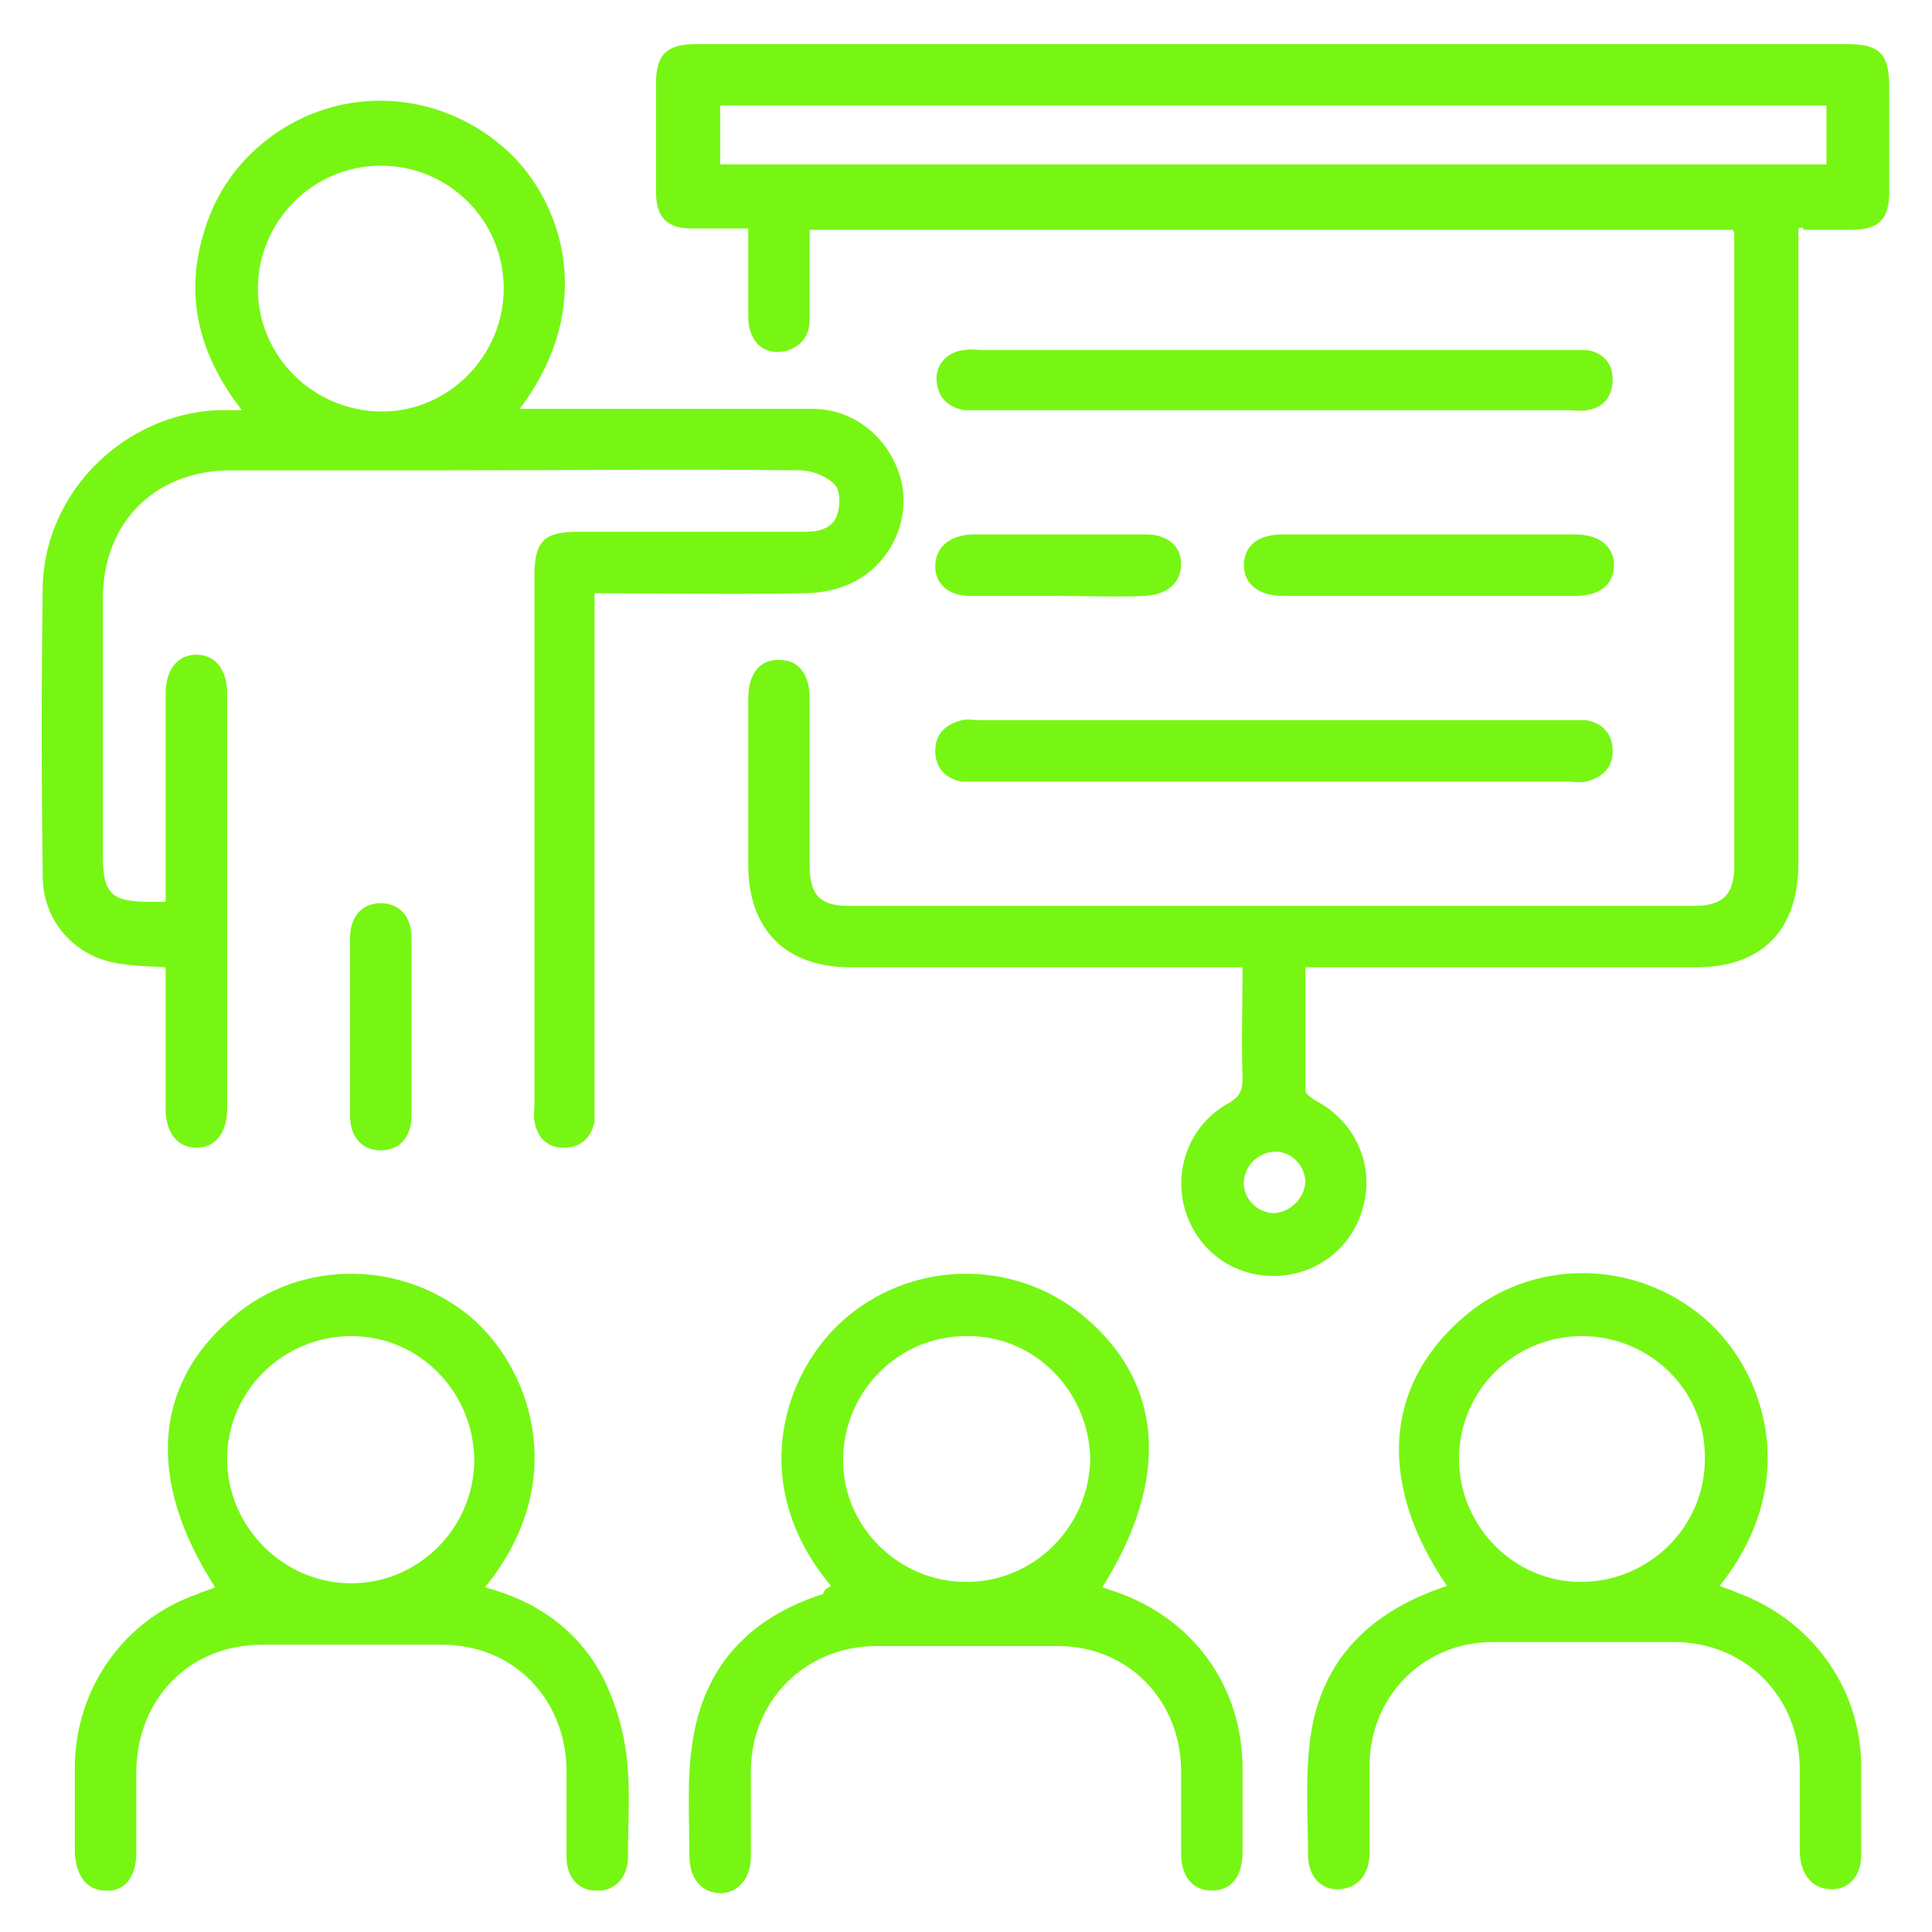
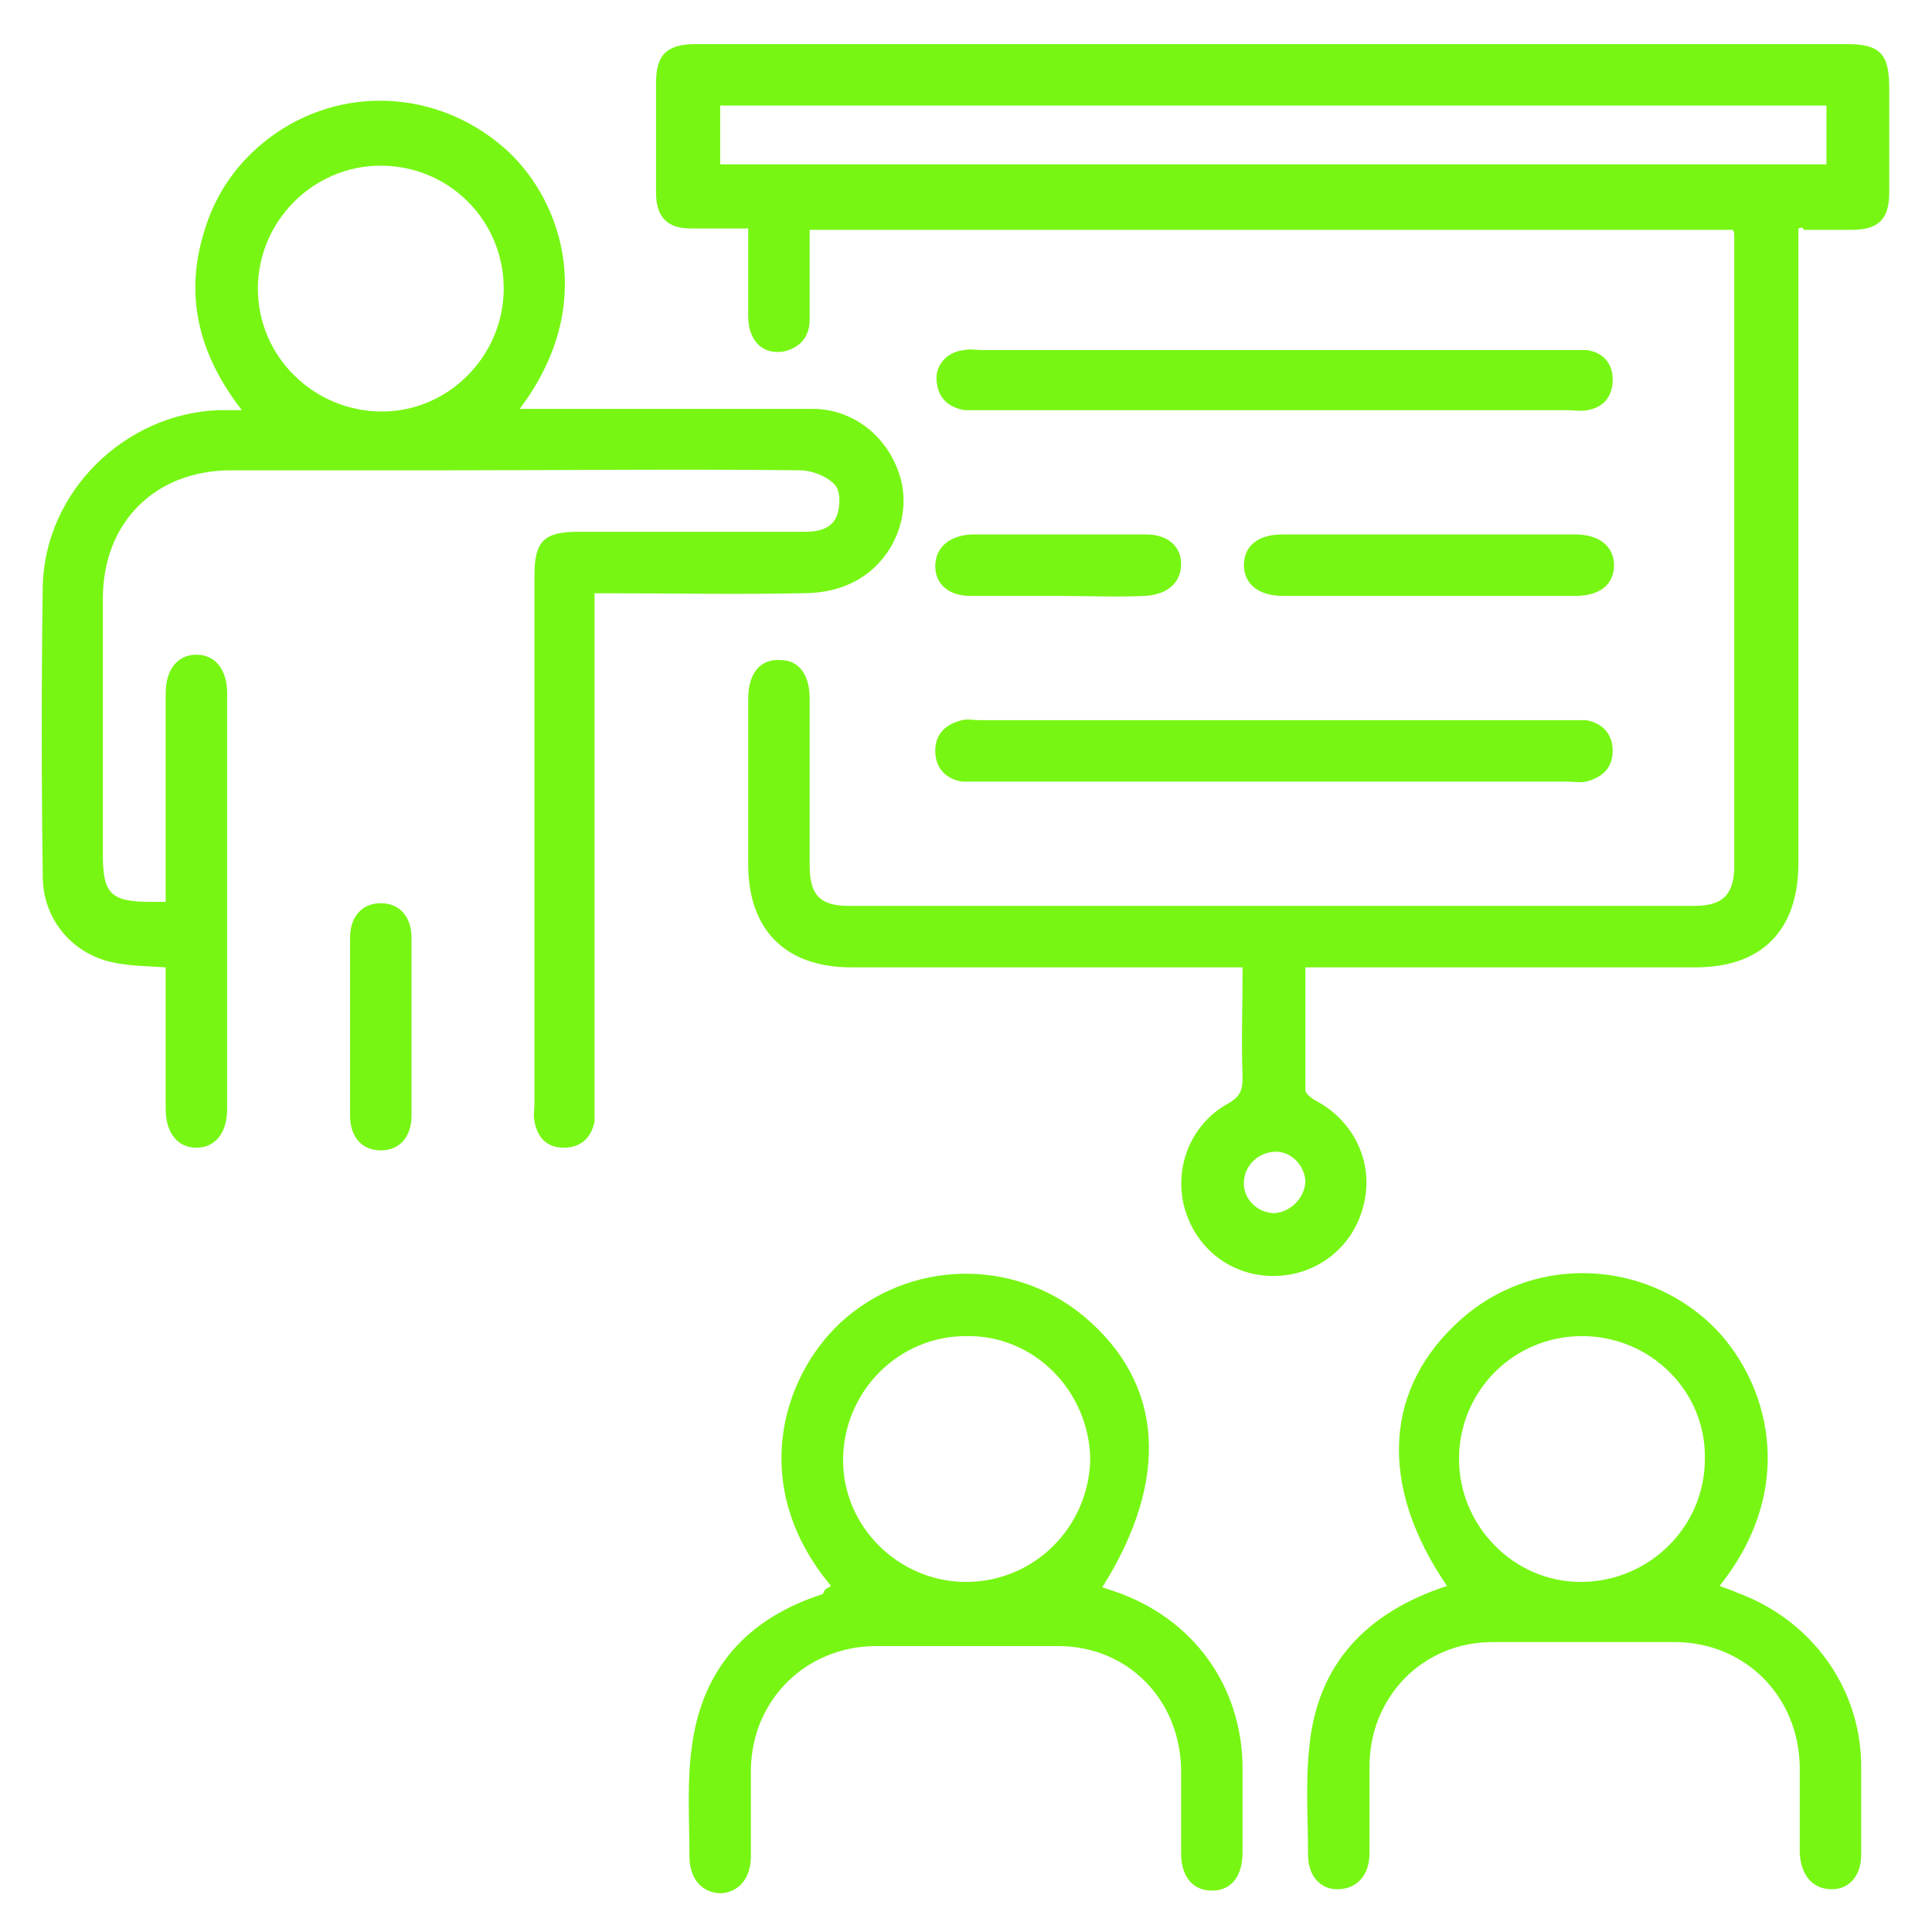
<svg xmlns="http://www.w3.org/2000/svg" id="Capa_1" x="0px" y="0px" viewBox="0 0 144.6 144.6" style="enable-background:new 0 0 144.6 144.6;" xml:space="preserve">
  <style type="text/css">	.st0{fill:#77F613;}</style>
  <g>
    <path class="st0" d="M134.6,17.1c0,0.6,0,1.2,0,1.8c0,15.2,0,30.5,0,45.7c0,5-2.7,7.8-7.7,7.8c-9.1,0-18.3,0-27.4,0  c-0.5,0-1,0-1.8,0c0,3.1,0,6.2,0,9.2c0,0.3,0.6,0.7,1,0.9c2.8,1.6,4.2,4.8,3.3,7.9c-0.8,3-3.5,5.1-6.7,5.1c-3.2,0-5.9-2.1-6.7-5.3  c-0.7-3,0.6-6.1,3.3-7.6c0.9-0.5,1.1-1,1.1-1.9c-0.1-2.7,0-5.4,0-8.3c-0.6,0-1.1,0-1.6,0c-9.2,0-18.4,0-27.7,0  c-4.9,0-7.7-2.8-7.7-7.7c0-4.1,0-8.3,0-12.4c0-1.9,0.9-3,2.4-2.9c1.4,0,2.2,1.1,2.2,2.9c0,4.2,0,8.4,0,12.5c0,2.2,0.8,3,2.9,3  c21.1,0,42.2,0,63.3,0c2.1,0,2.9-0.8,3-2.7c0-15.8,0-31.7,0-47.5c0-0.1,0-0.2-0.1-0.4c-23,0-45.9,0-69.1,0c0,2.2,0,4.5,0,6.7  c0,1.3-0.7,2.1-1.9,2.4c-1.2,0.2-2.1-0.3-2.5-1.4c-0.2-0.5-0.2-1-0.2-1.6c0-2,0-4,0-6.2c-1.5,0-2.9,0-4.3,0c-1.8,0-2.6-0.9-2.6-2.7  c0-2.7,0-5.5,0-8.2c0-2.1,0.8-2.9,3-2.9c17.1,0,34.1,0,51.2,0c11.6,0,23.2,0,34.9,0c2.5,0,3.2,0.7,3.2,3.3c0,2.6,0,5.2,0,7.8  c0,2-0.8,2.8-2.8,2.8c-1.2,0-2.4,0-3.6,0C134.9,17,134.9,17,134.6,17.1z M53.9,12.3c27.7,0,55.3,0,82.8,0c0-1.6,0-3,0-4.4  c-27.7,0-55.2,0-82.8,0C53.9,9.3,53.9,10.7,53.9,12.3z M97.7,88.5c0-1.2-1-2.3-2.2-2.3c-1.2,0-2.3,0.9-2.4,2.2  c-0.1,1.3,1,2.4,2.3,2.4C96.6,90.7,97.6,89.7,97.7,88.5z" />
    <path class="st0" d="M12.4,72.4c-1.5-0.1-2.8-0.1-4.1-0.4c-3-0.7-5.1-3.3-5.1-6.4c-0.1-7.3-0.1-14.5,0-21.8  c0.2-7,6.1-12.8,13.1-13.1c0.5,0,1,0,1.8,0c-3.1-4-4.3-8.3-2.9-13.1c0.9-3.2,2.7-5.7,5.4-7.6c5.5-3.8,12.7-3.1,17.5,1.4  c4,3.8,6.6,11.5,0.8,19.2c0.6,0,1.1,0,1.6,0c6.8,0,13.5,0,20.3,0c3.3,0,6,2.4,6.7,5.6c0.6,3-1,6.2-3.9,7.5  c-1.1,0.5-2.3,0.7-3.5,0.7c-5.1,0.1-10.3,0-15.6,0c0,0.6,0,1.2,0,1.8c0,12.1,0,24.2,0,36.3c0,0.5,0,1,0,1.4c-0.2,1.2-1,2-2.3,2  c-1.3,0-2-0.8-2.2-2c-0.1-0.4,0-0.8,0-1.2c0-13.2,0-26.4,0-39.6c0-2.6,0.7-3.3,3.3-3.3c5.7,0,11.3,0,17,0c1.1,0,2.1-0.3,2.4-1.4  c0.2-0.7,0.2-1.8-0.3-2.2c-0.6-0.6-1.7-1-2.5-1c-8.7-0.1-17.5,0-26.2,0c-5.5,0-10.9,0-16.4,0c-5.7,0-9.6,3.9-9.6,9.6  c0,6.4,0,12.8,0,19.2c0,2.9,0.6,3.5,3.6,3.5c0.3,0,0.6,0,1.1,0c0-0.6,0-1.1,0-1.6c0-4.7,0-9.3,0-14c0-1.8,0.9-2.9,2.3-2.9  c1.4,0,2.3,1.1,2.3,2.9c0,10.4,0,20.7,0,31.1c0,1.8-0.9,2.9-2.3,2.9c-1.4,0-2.3-1.1-2.3-2.9C12.4,79.7,12.4,76.1,12.4,72.4z   M28.5,12.4c-5.1,0-9.2,4.2-9.2,9.2c0,5.1,4.2,9.2,9.3,9.2c5,0,9.1-4.2,9.1-9.2C37.7,16.5,33.6,12.4,28.5,12.4z" />
-     <path class="st0" d="M36.3,118.8c4.1,1.1,7.2,3.4,9,7.1c0.8,1.7,1.4,3.7,1.6,5.6c0.3,2.5,0.1,5,0.1,7.5c0,1.5-1,2.6-2.4,2.5  c-1.3,0-2.2-1-2.2-2.5c0-2.2,0-4.4,0-6.6c-0.1-5.3-4-9.3-9.3-9.3c-4.5,0-9,0-13.5,0c-5.4,0-9.3,4-9.4,9.4c0,2.1,0,4.1,0,6.2  c0,1.8-0.9,2.9-2.3,2.8c-1.4,0-2.2-1.1-2.3-2.8c0-2.2,0-4.4,0-6.6c0.1-5.8,3.7-10.9,9.2-12.8c0.4-0.2,0.9-0.3,1.3-0.5  c-5.1-7.9-4.7-15.1,1.3-20.2c5.2-4.5,13.1-4.3,18.2,0.3C40,103,42.5,111.2,36.3,118.8z M26.3,100c-5.1,0-9.3,4.1-9.3,9.2  c0,5,4.1,9.2,9.1,9.3c5.1,0.1,9.3-4,9.4-9.1C35.5,104.2,31.4,100,26.3,100z" />
    <path class="st0" d="M62.2,118.7c-6.2-7.4-3.7-15.6,0.7-19.7c5.1-4.7,12.9-4.9,18.2-0.5c6,5,6.5,12.2,1.4,20.3  c0.3,0.1,0.6,0.2,0.9,0.3c5.9,2,9.6,7.1,9.6,13.3c0,2.1,0,4.1,0,6.2c0,1.8-0.8,2.9-2.3,2.9c-1.4,0-2.3-1-2.3-2.8c0-2.1,0-4.2,0-6.3  c-0.1-5.2-4-9.2-9.2-9.2c-4.6,0-9.2,0-13.8,0c-5.1,0.1-9.1,4-9.2,9.2c0,2.2,0,4.3,0,6.5c0,1.7-0.9,2.7-2.2,2.8  c-1.4,0-2.4-1-2.4-2.8c0-2.8-0.2-5.6,0.2-8.3c0.8-5.8,4.2-9.5,9.8-11.3C61.7,118.9,61.9,118.9,62.2,118.7z M72.3,100  c-5.1,0-9.2,4.2-9.2,9.3c0,5,4.2,9.1,9.2,9.1c5.1,0,9.2-4.1,9.3-9.2C81.5,104.1,77.4,99.9,72.3,100z" />
    <path class="st0" d="M108.3,118.7c-5.2-7.6-4.7-14.9,1.1-20c5.2-4.6,13-4.5,18.2,0c4.4,3.8,7.4,12.1,1.1,20  c0.5,0.2,0.9,0.3,1.3,0.5c5.5,2,9.2,7,9.3,12.8c0,2.3,0,4.5,0,6.8c0,1.6-0.9,2.6-2.2,2.6c-1.4,0-2.3-1-2.4-2.7c0-2.2,0-4.3,0-6.5  c-0.1-5.2-4-9.2-9.2-9.3c-4.6,0-9.2,0-13.8,0c-5.2,0-9.2,4.1-9.2,9.3c0,2.2,0,4.3,0,6.5c0,1.7-1,2.7-2.4,2.7c-1.3,0-2.2-1-2.2-2.6  c0-2.7-0.2-5.4,0.1-8.1C98.6,124.6,102.2,120.7,108.3,118.7z M118.4,100c-5.1,0-9.2,4.1-9.2,9.2c0,5,4.1,9.2,9.1,9.2  c5.1,0,9.3-4.1,9.3-9.2C127.7,104.1,123.5,100,118.4,100z" />
    <path class="st0" d="M95.5,26.2c7.3,0,14.6,0,21.9,0c0.5,0,1,0,1.4,0c1.2,0.2,1.9,1,1.9,2.2c0,1.3-0.7,2.1-1.9,2.3  c-0.5,0.1-1,0-1.4,0c-14.6,0-29.3,0-43.9,0c-0.4,0-0.9,0-1.3,0c-1.2-0.2-2-0.9-2.1-2.2c-0.1-1.2,0.8-2.2,2.1-2.3  c0.4-0.1,0.9,0,1.3,0C80.8,26.2,88.1,26.2,95.5,26.2z" />
    <path class="st0" d="M95.5,53.9c7.3,0,14.6,0,21.9,0c0.4,0,0.9,0,1.3,0c1.2,0.2,2,1,2,2.3c0,1.3-0.8,2-2,2.3c-0.4,0.1-0.9,0-1.3,0  c-14.7,0-29.4,0-44.1,0c-0.4,0-0.9,0-1.3,0c-1.2-0.2-2-1-2-2.3c0-1.3,0.8-2,2-2.3c0.4-0.1,0.9,0,1.3,0  C80.7,53.9,88.1,53.9,95.5,53.9z" />
    <path class="st0" d="M106.8,44.6c-3.6,0-7.2,0-10.8,0c-1.8,0-2.9-0.9-2.9-2.3c0-1.4,1-2.3,2.9-2.3c7.3,0,14.6,0,21.9,0  c1.8,0,2.9,0.9,2.9,2.3c0,1.4-1,2.3-2.9,2.3C114.2,44.6,110.5,44.6,106.8,44.6z" />
-     <path class="st0" d="M79.1,44.6c-2.2,0-4.3,0-6.5,0c-1.6,0-2.6-0.9-2.6-2.2c0-1.4,1-2.3,2.7-2.4c4.4,0,8.7,0,13.1,0  c1.6,0,2.6,0.9,2.6,2.2c0,1.4-1,2.3-2.7,2.4C83.6,44.7,81.4,44.6,79.1,44.6z" />
+     <path class="st0" d="M79.1,44.6c-2.2,0-4.3,0-6.5,0c-1.6,0-2.6-0.9-2.6-2.2c0-1.4,1-2.3,2.7-2.4c4.4,0,8.7,0,13.1,0  c1.6,0,2.6,0.9,2.6,2.2c0,1.4-1,2.3-2.7,2.4C83.6,44.7,81.4,44.6,79.1,44.6" />
    <path class="st0" d="M30.8,77c0,2.2,0,4.3,0,6.5c0,1.6-0.9,2.6-2.3,2.6c-1.4,0-2.3-1-2.3-2.6c0-4.4,0-8.8,0-13.3  c0-1.6,0.9-2.6,2.3-2.6c1.4,0,2.3,1,2.3,2.6C30.8,72.5,30.8,74.8,30.8,77z" />
  </g>
</svg>